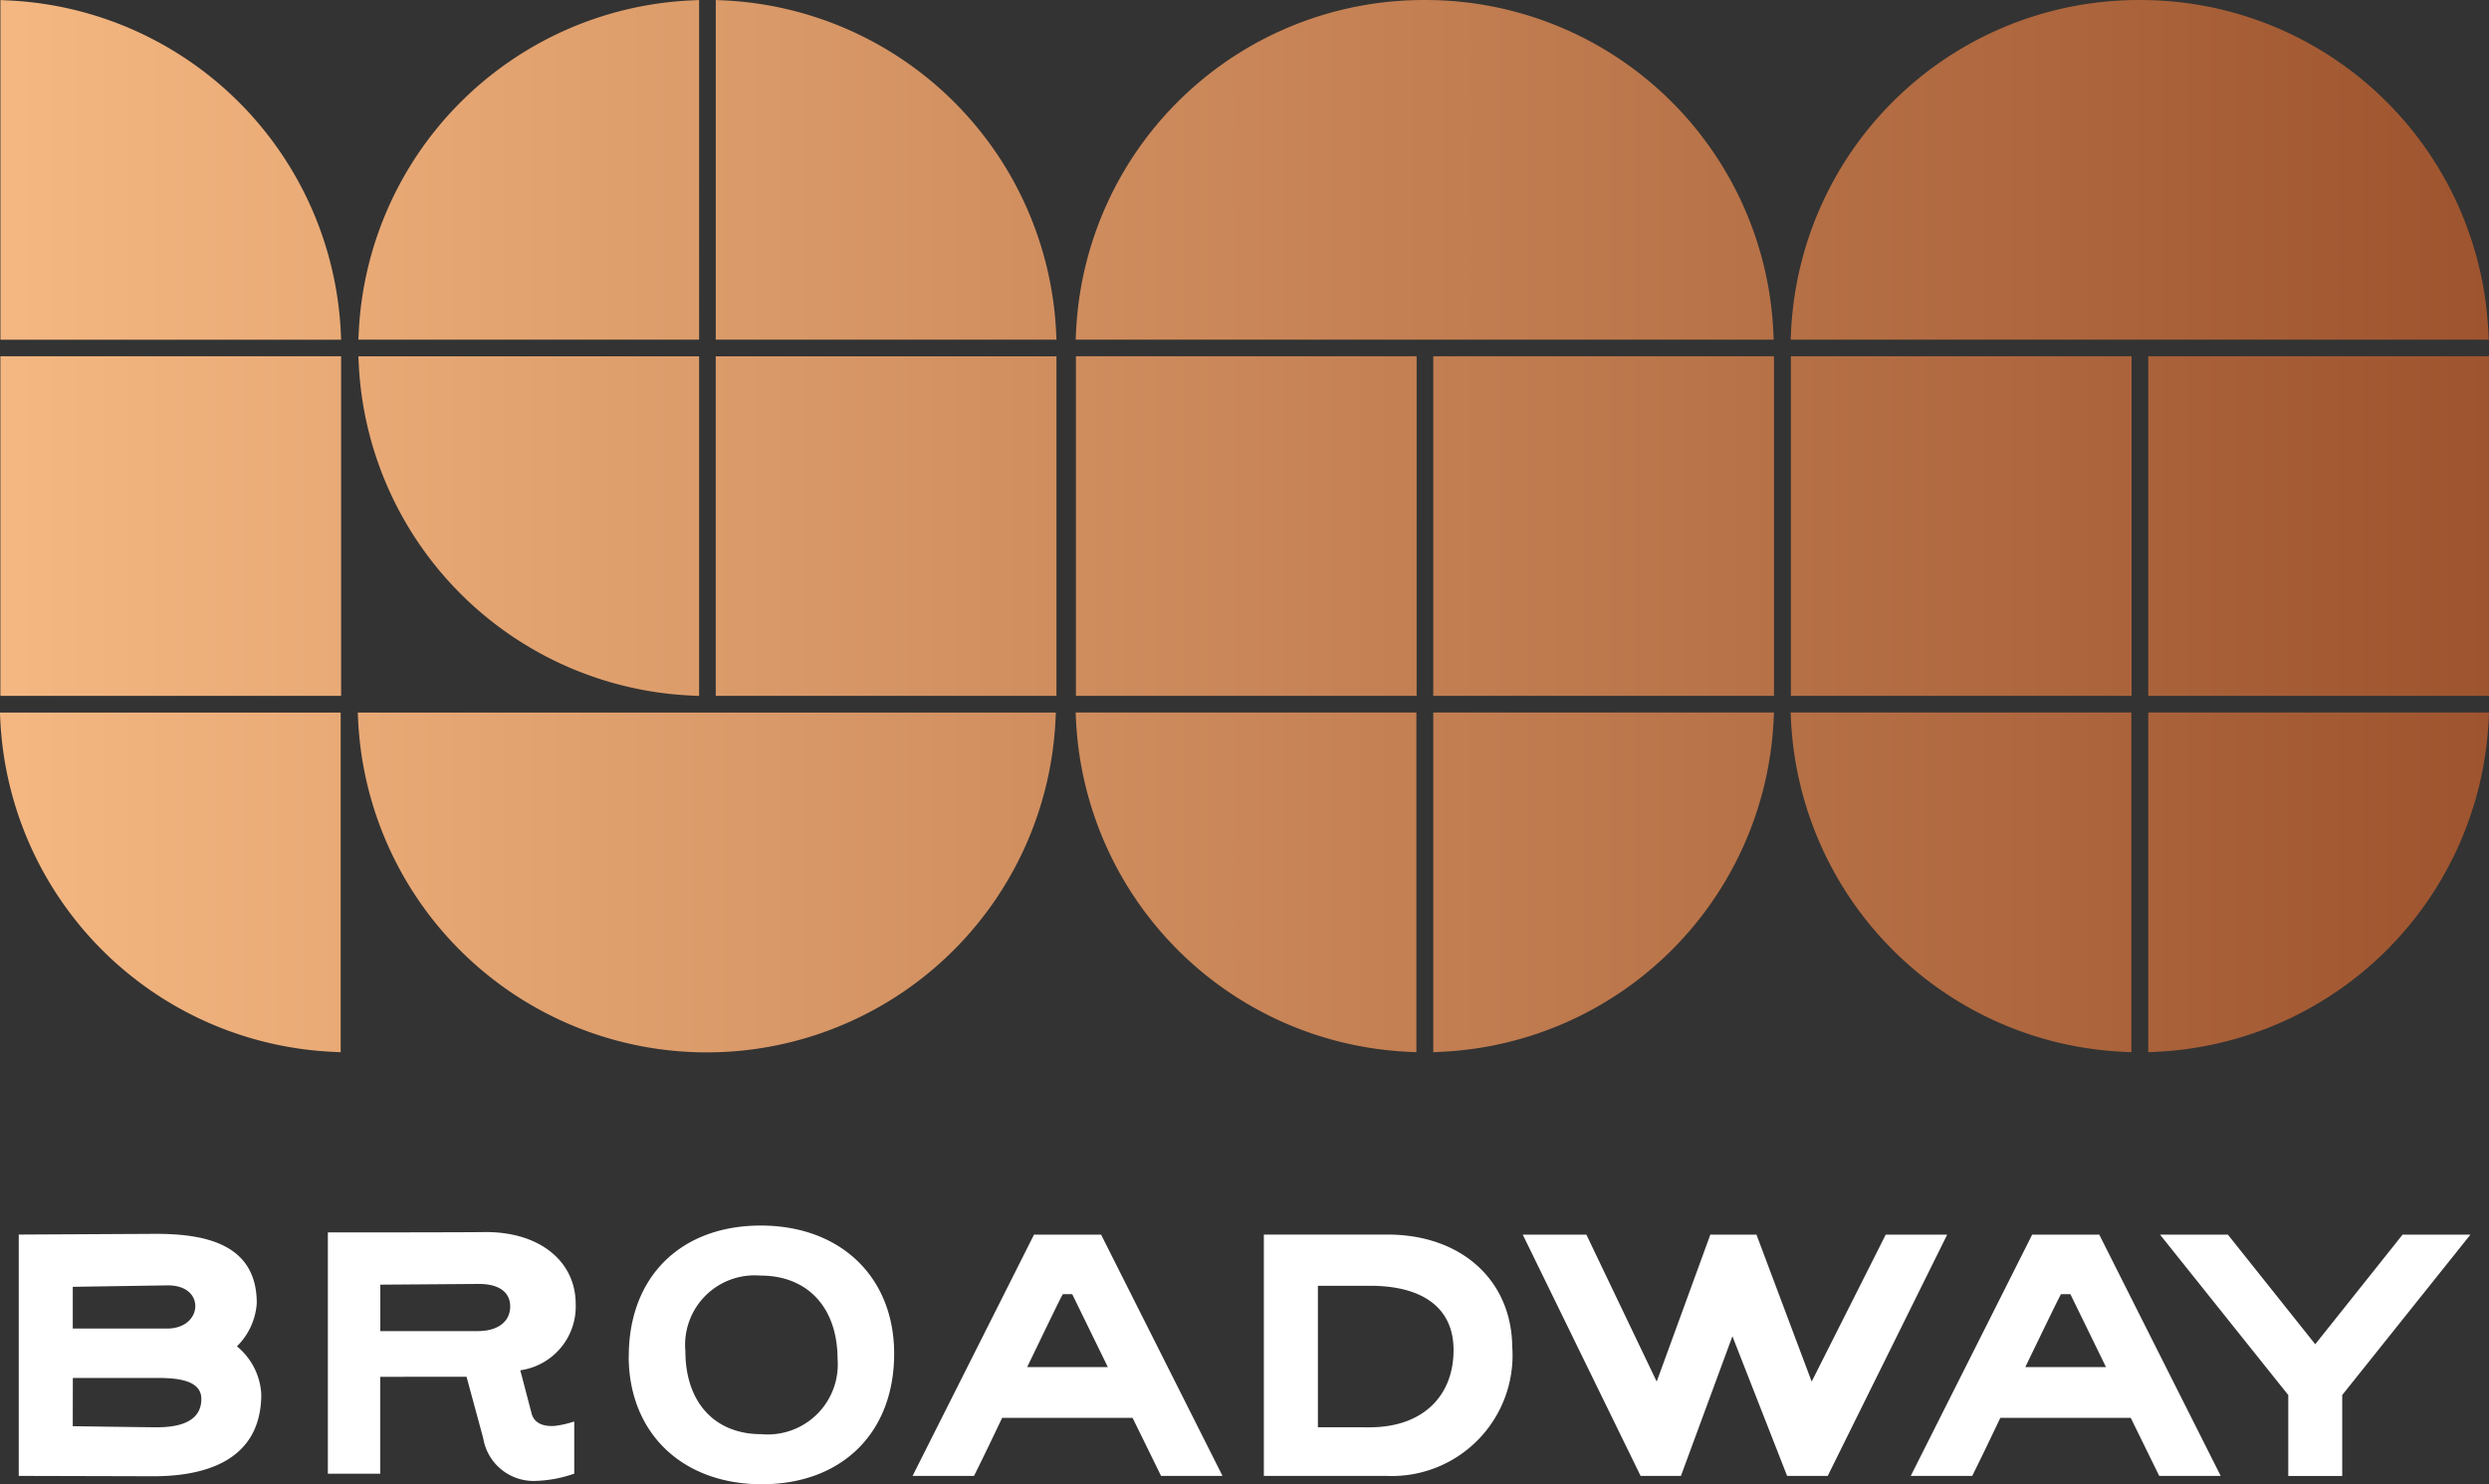
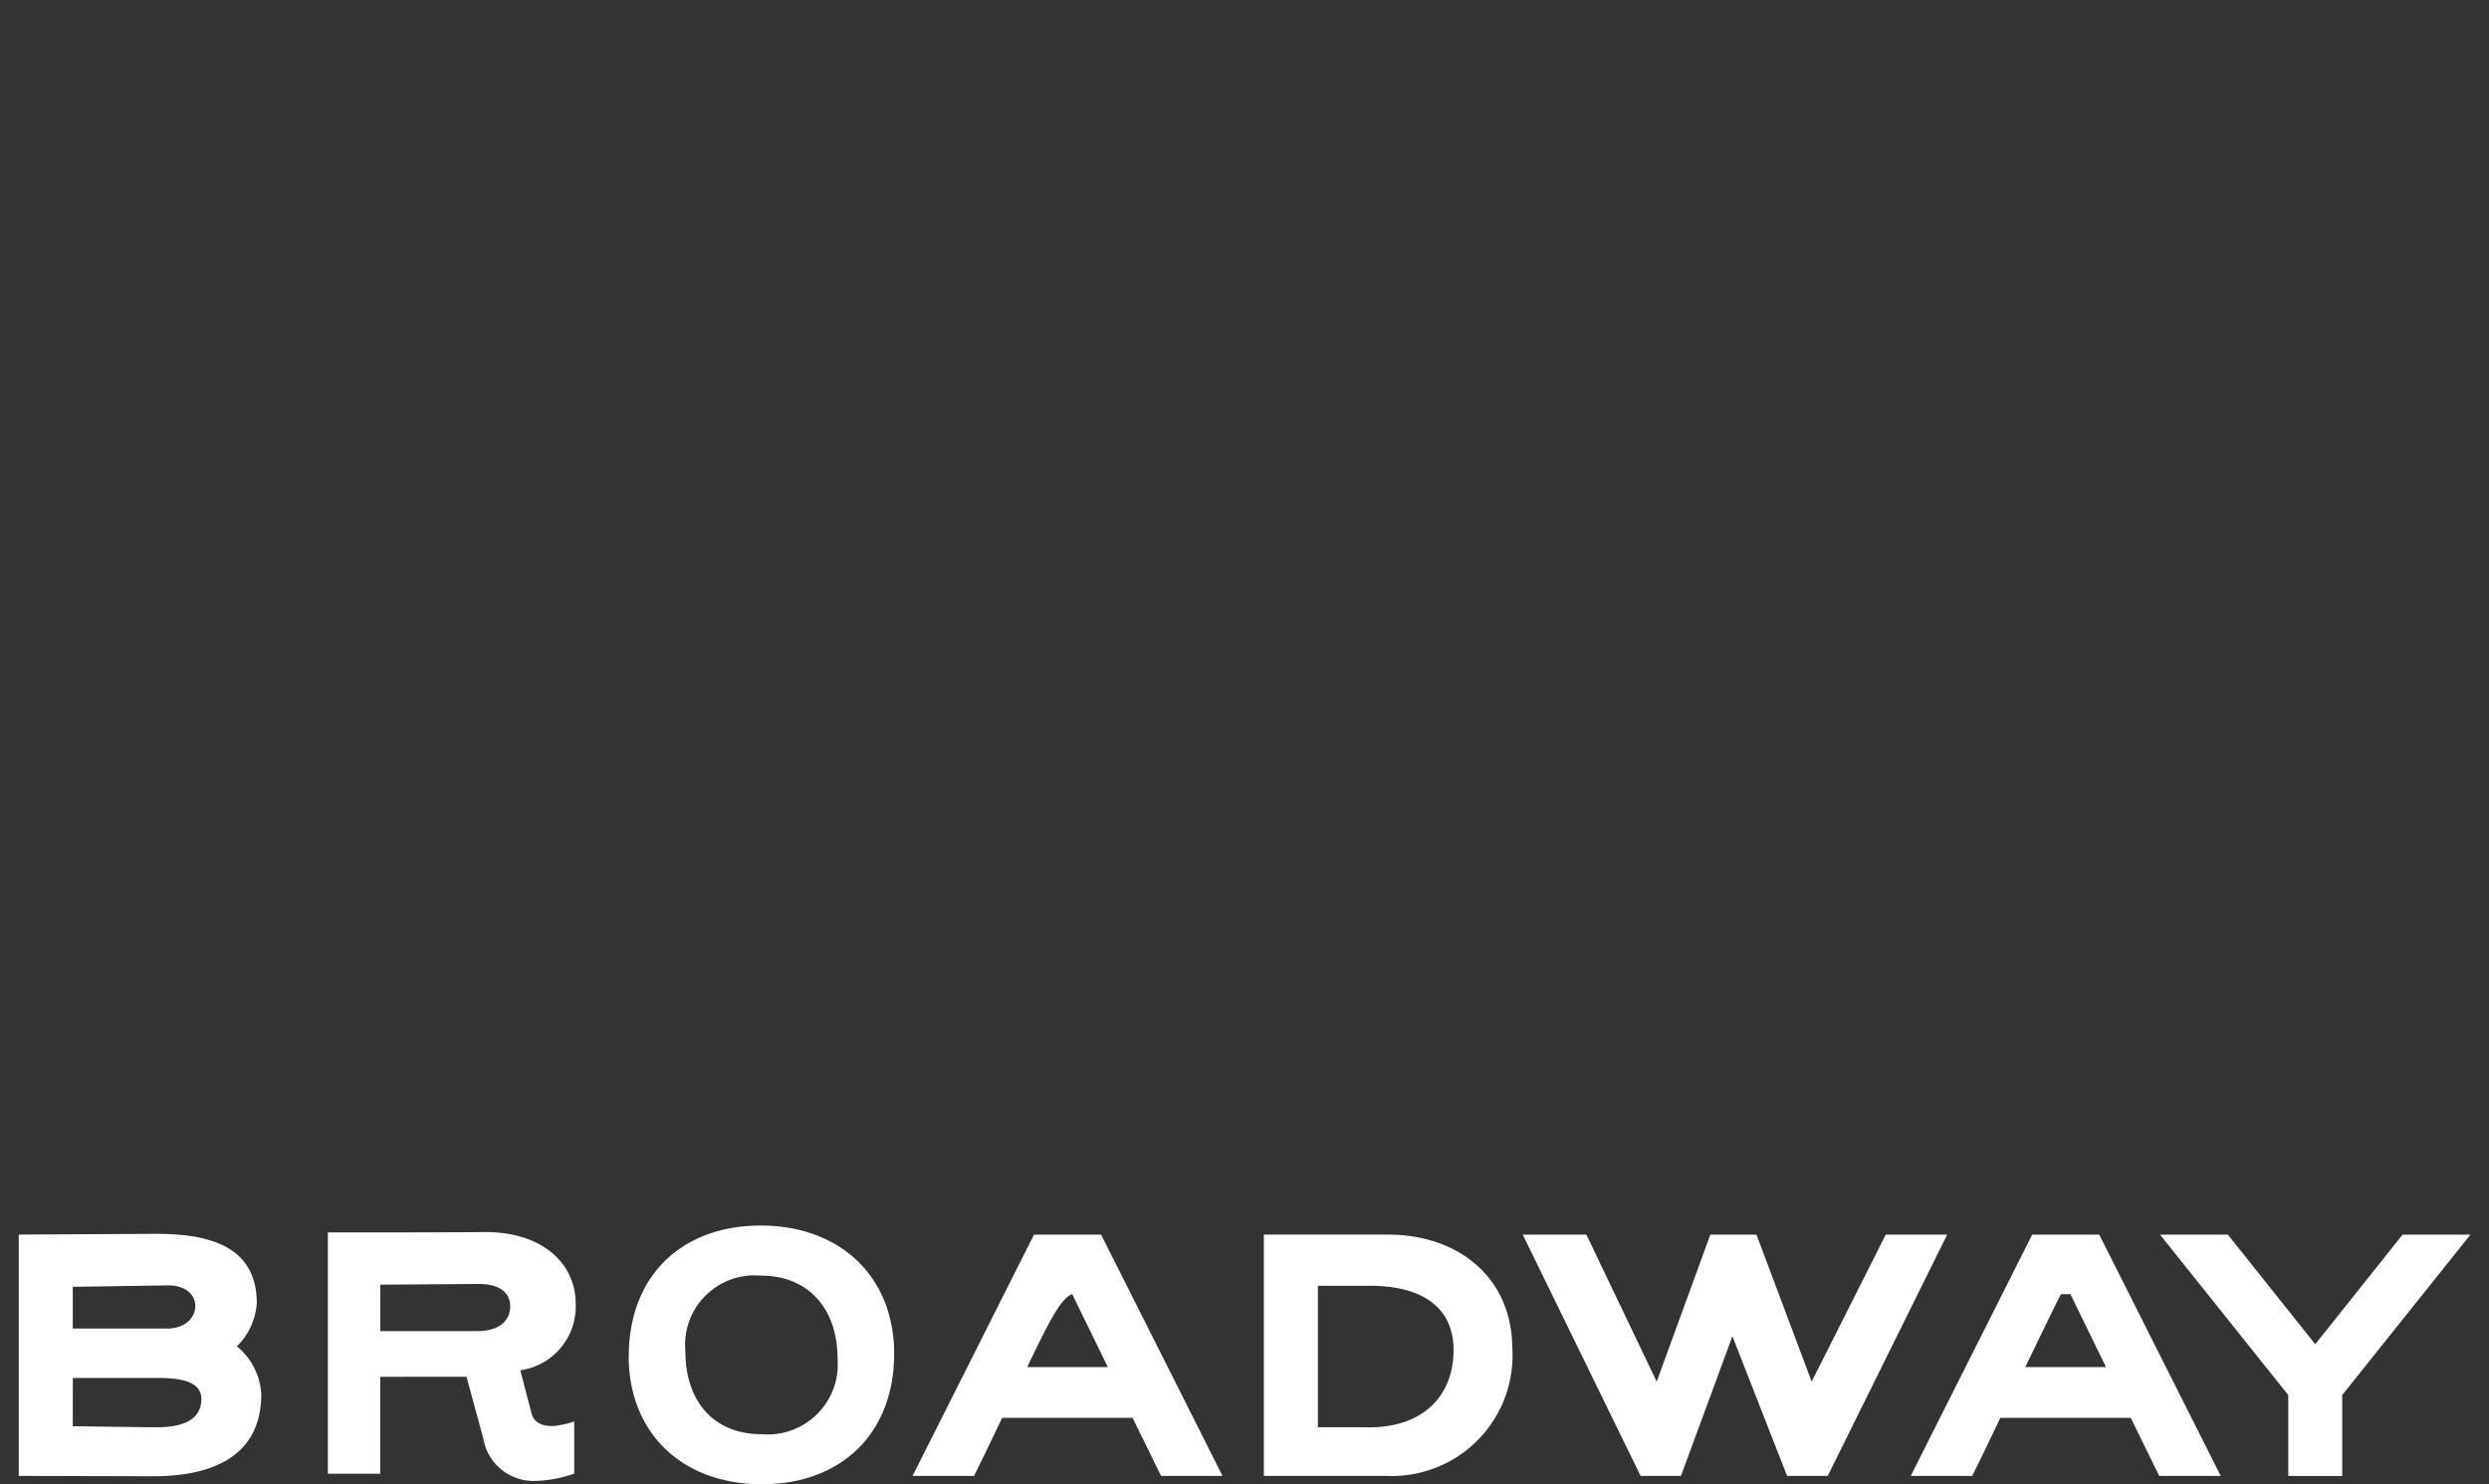
<svg xmlns="http://www.w3.org/2000/svg" id="Logo" width="127.413" height="76" viewBox="0 0 127.413 76">
  <rect x="0" y="0" width="127.413" height="76" fill="#333333" stroke="none" />
  <defs>
    <linearGradient id="linear-gradient" y1="1" x2="1.111" y2="1" gradientUnits="objectBoundingBox">
      <stop offset="0" stop-color="#f5b882" />
      <stop offset="1" stop-color="#944925" />
    </linearGradient>
  </defs>
-   <path id="Path_1" data-name="Path 1" d="M273.265,262.312H255.823V279.7h17.442V262.312Zm55.469-18.242a17.819,17.819,0,0,0-17.846,16.955l-.021.437H346.6l-.021-.437a17.82,17.82,0,0,0-17.847-16.955Zm17.881,18.242H329.173V279.7h17.442V262.312Zm-18.294,0H310.88V279.7h17.441V262.312Zm18.295,18.243H329.173v17.392l.438-.021a17.866,17.866,0,0,0,16.982-16.934l.021-.437Zm-18.307,0H310.866l.021.437a17.866,17.866,0,0,0,16.982,16.934l.439.021V280.554Zm37.027-36.485a17.819,17.819,0,0,0-17.847,16.955l-.021.437H383.2l-.021-.437a17.82,17.82,0,0,0-17.847-16.955Zm17.88,18.242H365.774V279.7h17.441V262.312Zm-18.294,0H347.48V279.7h17.441V262.312Zm18.295,18.243H365.774v17.392l.438-.021a17.867,17.867,0,0,0,16.983-16.934l.021-.437Zm-18.307,0H347.467l.021.437a17.866,17.866,0,0,0,16.982,16.934l.439.021V280.554Zm-72.467-36.485v17.393h17.442l-.021-.437A17.867,17.867,0,0,0,292.88,244.09l-.439-.021Zm-.852,0-.439.021a17.866,17.866,0,0,0-16.982,16.934l-.021.437h17.441V244.069Zm18.294,18.243H292.442V279.7h17.441V262.312Zm-18.294,0H274.148l.021.437a17.866,17.866,0,0,0,16.982,16.934l.439.021V262.312Zm18.264,18.243H274.117l.021.437a17.87,17.87,0,0,0,35.694,0l.021-.437Zm-54.03-36.485v17.393h17.442l-.021-.437a17.866,17.866,0,0,0-16.982-16.934l-.438-.021Zm17.421,36.485H255.8l.021.437a17.867,17.867,0,0,0,16.982,16.934l.439.021V280.554Z" transform="translate(-255.803 -244.069)" fill="url(#linear-gradient)" />
-   <path id="Path_2" data-name="Path 2" d="M276.182,374.908v4.96H273.5V367.513c7.788,0,7.938-.018,8.087-.018,2.813,0,4.6,1.542,4.6,3.679a3.3,3.3,0,0,1-2.836,3.4l.584,2.231c.168.594.815.655,1.22.612a5.2,5.2,0,0,0,.958-.223v2.671a6.512,6.512,0,0,1-1.957.372,2.61,2.61,0,0,1-2.7-2.174l-.857-3.158Zm4.975-2.341c1.118,0,1.677-.538,1.677-1.263,0-.706-.541-1.152-1.6-1.152l-5.049.037v2.378ZM264.7,367.587c2.533,0,5.161.521,5.161,3.549a3.42,3.42,0,0,1-1.016,2.211,3.4,3.4,0,0,1,1.247,2.452c0,3.567-3.166,4.2-5.507,4.2l-6.908-.018V367.624Zm.576,4.849c.94,0,1.439-.576,1.439-1.152,0-.539-.441-1.059-1.4-1.059l-4.873.074v2.137Zm-4.835,5s3.8.056,4.3.056c1.074,0,2.283-.242,2.283-1.449,0-.985-1.266-1.078-2.3-1.078h-4.278Zm28.464-3.586c0-4.087,2.686-6.688,6.753-6.688,4.087,0,6.831,2.638,6.831,6.559,0,4.087-2.706,6.688-6.774,6.688C291.625,380.407,288.9,377.769,288.9,373.848Zm6.753-4.124a3.557,3.557,0,0,0-3.856,3.865c0,2.582,1.458,4.254,3.895,4.254a3.586,3.586,0,0,0,3.895-3.864C299.587,371.4,298.091,369.724,295.654,369.724Zm19.036,7.283h-6.677c-.441.929-.921,1.932-1.439,2.973h-3.146l6.216-12.355h3.434l6.216,12.355h-3.146Zm-5.392-2.6h4.125l-1.823-3.734h-.479C311,370.875,310.333,372.269,309.3,374.406Zm24.833-.966a6.181,6.181,0,0,1-6.408,6.54h-6.313V367.624h6.332C331.54,367.624,334.13,369.984,334.13,373.44Zm-7.31,4.05c2.725,0,4.3-1.6,4.3-3.958,0-2.155-1.573-3.289-4.278-3.289h-2.667v7.246Zm22.632-2.341,3.791-7.525h3.146l-6.115,12.355H348.2l-2.8-7.152-2.635,7.152H340.7l-6.033-12.355h3.257l3.6,7.525,2.746-7.525h2.361Zm16.333,1.858h-6.676c-.442.929-.921,1.932-1.439,2.973h-3.147l6.217-12.355h3.434l6.217,12.355h-3.147Zm-5.391-2.6h4.125l-1.823-3.734h-.48C362.1,370.875,361.43,372.269,360.394,374.406Zm6.892-6.781h3.473l4.471,5.611,4.47-5.611h3.473l-6.562,8.212v4.143h-2.762v-4.143Z" transform="translate(-256.717 -304.407)" fill="#fff" />
+   <path id="Path_2" data-name="Path 2" d="M276.182,374.908v4.96H273.5V367.513c7.788,0,7.938-.018,8.087-.018,2.813,0,4.6,1.542,4.6,3.679a3.3,3.3,0,0,1-2.836,3.4l.584,2.231c.168.594.815.655,1.22.612a5.2,5.2,0,0,0,.958-.223v2.671a6.512,6.512,0,0,1-1.957.372,2.61,2.61,0,0,1-2.7-2.174l-.857-3.158Zm4.975-2.341c1.118,0,1.677-.538,1.677-1.263,0-.706-.541-1.152-1.6-1.152l-5.049.037v2.378ZM264.7,367.587c2.533,0,5.161.521,5.161,3.549a3.42,3.42,0,0,1-1.016,2.211,3.4,3.4,0,0,1,1.247,2.452c0,3.567-3.166,4.2-5.507,4.2l-6.908-.018V367.624Zm.576,4.849c.94,0,1.439-.576,1.439-1.152,0-.539-.441-1.059-1.4-1.059l-4.873.074v2.137Zm-4.835,5s3.8.056,4.3.056c1.074,0,2.283-.242,2.283-1.449,0-.985-1.266-1.078-2.3-1.078h-4.278Zm28.464-3.586c0-4.087,2.686-6.688,6.753-6.688,4.087,0,6.831,2.638,6.831,6.559,0,4.087-2.706,6.688-6.774,6.688C291.625,380.407,288.9,377.769,288.9,373.848Zm6.753-4.124a3.557,3.557,0,0,0-3.856,3.865c0,2.582,1.458,4.254,3.895,4.254a3.586,3.586,0,0,0,3.895-3.864C299.587,371.4,298.091,369.724,295.654,369.724Zm19.036,7.283h-6.677c-.441.929-.921,1.932-1.439,2.973h-3.146l6.216-12.355h3.434l6.216,12.355h-3.146Zm-5.392-2.6h4.125l-1.823-3.734C311,370.875,310.333,372.269,309.3,374.406Zm24.833-.966a6.181,6.181,0,0,1-6.408,6.54h-6.313V367.624h6.332C331.54,367.624,334.13,369.984,334.13,373.44Zm-7.31,4.05c2.725,0,4.3-1.6,4.3-3.958,0-2.155-1.573-3.289-4.278-3.289h-2.667v7.246Zm22.632-2.341,3.791-7.525h3.146l-6.115,12.355H348.2l-2.8-7.152-2.635,7.152H340.7l-6.033-12.355h3.257l3.6,7.525,2.746-7.525h2.361Zm16.333,1.858h-6.676c-.442.929-.921,1.932-1.439,2.973h-3.147l6.217-12.355h3.434l6.217,12.355h-3.147Zm-5.391-2.6h4.125l-1.823-3.734h-.48C362.1,370.875,361.43,372.269,360.394,374.406Zm6.892-6.781h3.473l4.471,5.611,4.47-5.611h3.473l-6.562,8.212v4.143h-2.762v-4.143Z" transform="translate(-256.717 -304.407)" fill="#fff" />
</svg>